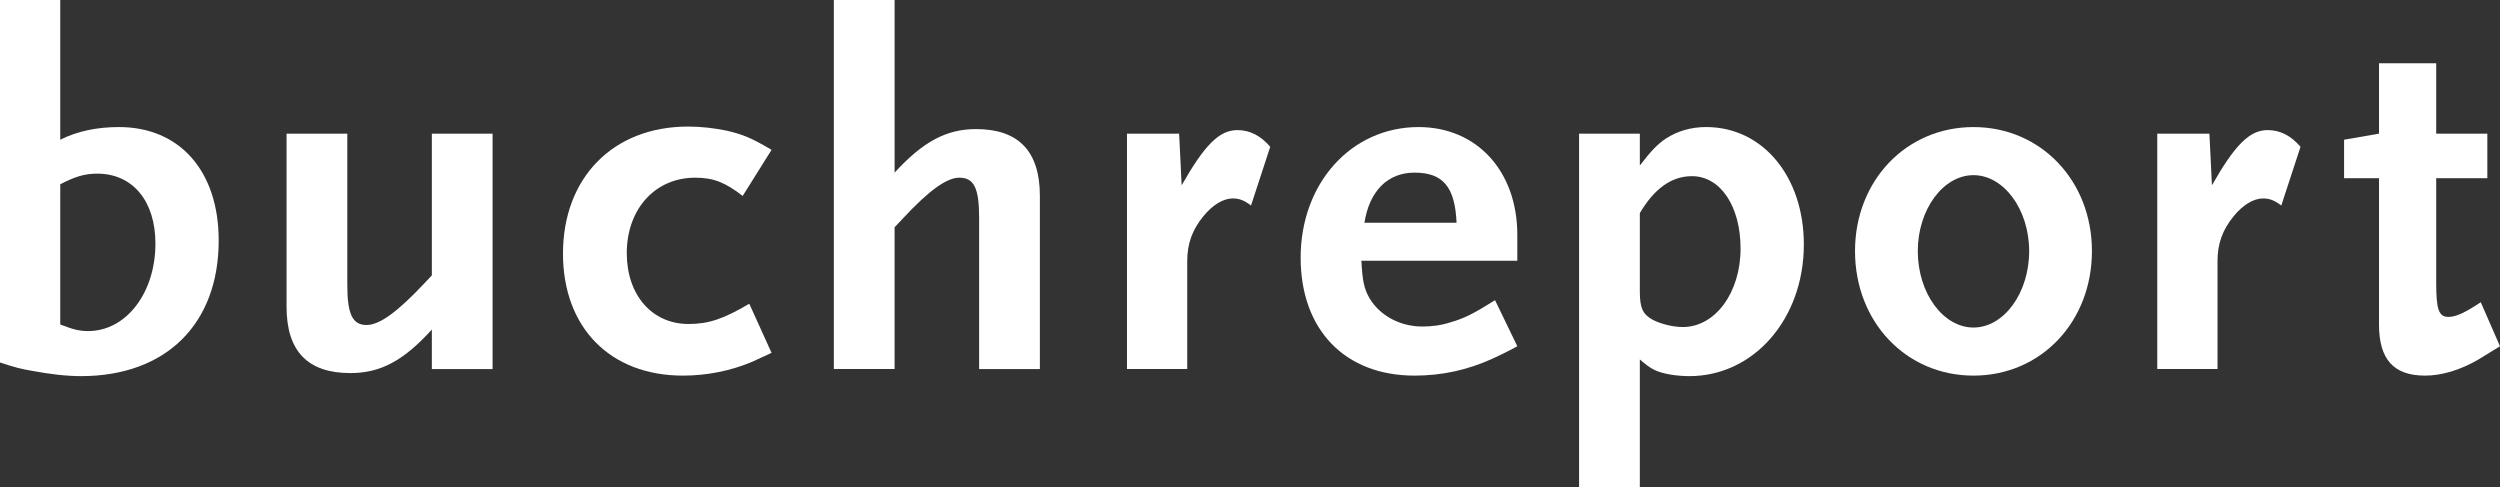
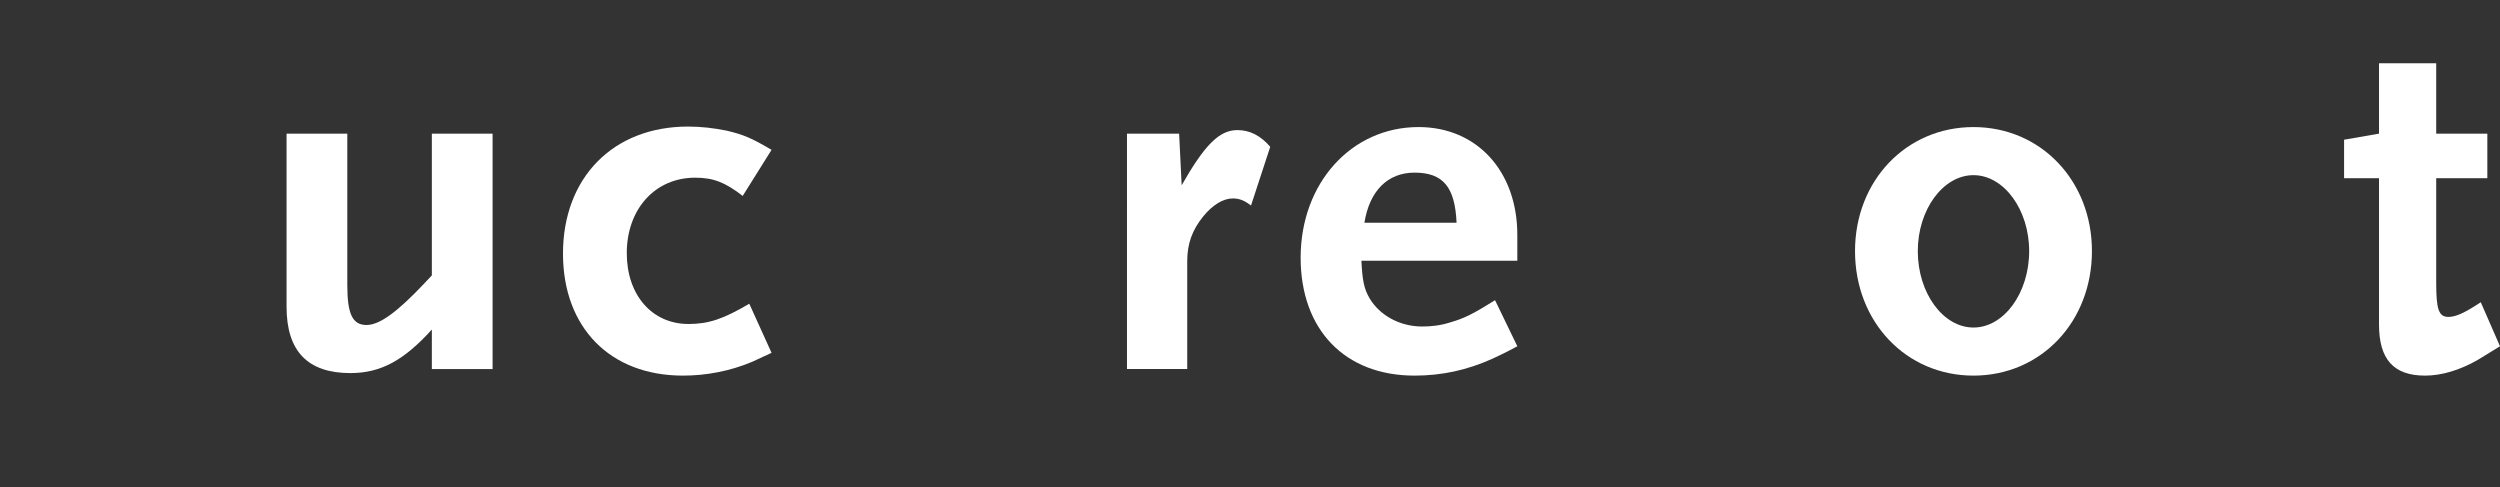
<svg xmlns="http://www.w3.org/2000/svg" version="1.1" id="Ebene_1" x="0px" y="0px" width="261.709px" height="50.98px" viewBox="0 0 261.709 50.98" enable-background="new 0 0 261.709 50.98" xml:space="preserve">
  <rect x="0" y="0" width="261.709" height="50.98" fill="#333333" stroke="none" />
  <g>
-     <path fill="#FFFFFF" d="M8.479,39.374c-1.537,0-3.285-0.211-4.981-0.529C2.226,38.632,1.59,38.473,0,37.944V0h6.307v14.626   c1.802-0.901,3.868-1.325,6.147-1.325c6.359,0,10.44,4.61,10.44,11.871C22.894,33.917,17.382,39.374,8.479,39.374z M10.175,18.177   c-1.325,0-2.332,0.318-3.868,1.113v14.68c1.378,0.529,2.014,0.688,2.915,0.688c3.975,0,7.048-3.975,7.048-9.168   C16.27,21.039,13.885,18.177,10.175,18.177z" />
-     <path fill="#FFFFFF" d="M45.207,38.632v-4.134c-2.968,3.286-5.405,4.558-8.532,4.558c-4.452,0-6.677-2.278-6.677-6.942V13.99h6.359   v15.845c0,3.021,0.53,4.187,2.014,4.187c1.377,0,3.232-1.378,5.988-4.293l0.848-0.9V13.99h6.359v24.642H45.207z" />
+     <path fill="#FFFFFF" d="M45.207,38.632v-4.134c-2.968,3.286-5.405,4.558-8.532,4.558c-4.452,0-6.677-2.278-6.677-6.942V13.99h6.359   v15.845c0,3.021,0.53,4.187,2.014,4.187c1.377,0,3.232-1.378,5.988-4.293l0.848-0.9V13.99h6.359v24.642z" />
    <path fill="#FFFFFF" d="M78.703,37.891c-2.279,0.953-4.77,1.43-7.207,1.43c-7.631,0-12.56-5.034-12.56-12.771   c0-7.949,5.246-13.301,13.089-13.301c1.378,0,2.703,0.159,4.027,0.424c1.802,0.424,2.65,0.795,4.717,2.014l-3.021,4.822   c-1.854-1.431-3.073-1.908-4.981-1.908c-4.187,0-7.154,3.286-7.154,7.896c0,4.398,2.649,7.42,6.465,7.42   c2.12,0,3.657-0.531,6.359-2.121l2.332,5.141C79.869,37.36,79.18,37.678,78.703,37.891z" />
-     <path fill="#FFFFFF" d="M102.499,38.632V22.787c0-3.074-0.53-4.187-2.067-4.187c-1.325,0-3.179,1.325-5.935,4.292l-0.848,0.901   v14.838H87.29V0h6.359v18.071c2.968-3.233,5.406-4.558,8.532-4.558c4.452,0,6.677,2.332,6.677,6.995v18.124H102.499z" />
    <path fill="#FFFFFF" d="M130.96,21.515c-0.688-0.53-1.219-0.742-1.908-0.742c-1.007,0-2.119,0.689-3.073,1.855   c-1.166,1.431-1.695,2.861-1.695,4.716v11.288h-6.307V13.99h5.458l0.265,5.405c2.385-4.187,3.921-5.776,5.829-5.776   c1.325,0,2.438,0.583,3.444,1.749L130.96,21.515z" />
    <path fill="#FFFFFF" d="M156.187,37.573c-2.597,1.166-5.246,1.748-8.107,1.748c-7.313,0-11.924-4.822-11.924-12.348   c0-7.79,5.299-13.672,12.348-13.672c6.094,0,10.334,4.61,10.334,11.288v2.703h-16.322c0.105,2.066,0.265,2.915,0.848,3.922   c1.06,1.802,3.18,2.967,5.512,2.967c0.953,0,1.907-0.105,2.914-0.424c1.484-0.424,2.438-0.9,4.717-2.331l2.332,4.822   C157.671,36.883,156.77,37.307,156.187,37.573z M148.079,18.071c-2.809,0-4.717,1.908-5.247,5.246h9.646   C152.318,19.555,151.047,18.071,148.079,18.071z" />
-     <path fill="#FFFFFF" d="M176.856,39.374c-0.636,0-1.325-0.053-1.961-0.158c-1.483-0.266-2.014-0.529-3.232-1.59V50.98h-6.359V13.99   h6.359v3.338c1.219-1.59,1.854-2.226,2.703-2.809c1.219-0.795,2.649-1.219,4.239-1.219c5.936,0,10.228,5.193,10.228,12.294   C188.833,33.385,183.587,39.374,176.856,39.374z M177.121,18.442c-2.119,0-3.921,1.271-5.458,3.868v8.214   c0,1.749,0.318,2.385,1.378,2.968c0.848,0.425,2.066,0.742,3.127,0.742c3.392,0,6.041-3.604,6.041-8.214   C182.209,21.568,180.089,18.442,177.121,18.442z" />
    <path fill="#FFFFFF" d="M206.591,39.321c-7.049,0-12.401-5.617-12.401-13.036c0-7.366,5.353-12.983,12.401-12.983   c7.048,0,12.4,5.617,12.4,12.983C218.991,33.704,213.639,39.321,206.591,39.321z M206.591,18.336c-3.18,0-5.83,3.604-5.83,7.949   c0,4.398,2.65,8.002,5.83,8.002c3.179,0,5.829-3.604,5.829-8.002C212.42,21.939,209.77,18.336,206.591,18.336z" />
-     <path fill="#FFFFFF" d="M238.813,21.515c-0.688-0.53-1.219-0.742-1.907-0.742c-1.007,0-2.12,0.689-3.074,1.855   c-1.166,1.431-1.695,2.861-1.695,4.716v11.288h-6.307V13.99h5.459l0.265,5.405c2.385-4.187,3.922-5.776,5.829-5.776   c1.325,0,2.438,0.583,3.444,1.749L238.813,21.515z" />
    <path fill="#FFFFFF" d="M259.377,37.678c-1.854,1.061-3.763,1.643-5.512,1.643c-3.285,0-4.822-1.695-4.822-5.352V18.654h-3.656   v-4.028l3.656-0.636V6.624h5.988v7.366h5.353v4.664h-5.353v10.97c0,2.756,0.265,3.551,1.272,3.551c0.741,0,1.643-0.371,3.392-1.537   l2.014,4.61C260.86,36.778,260.065,37.254,259.377,37.678z" />
  </g>
</svg>